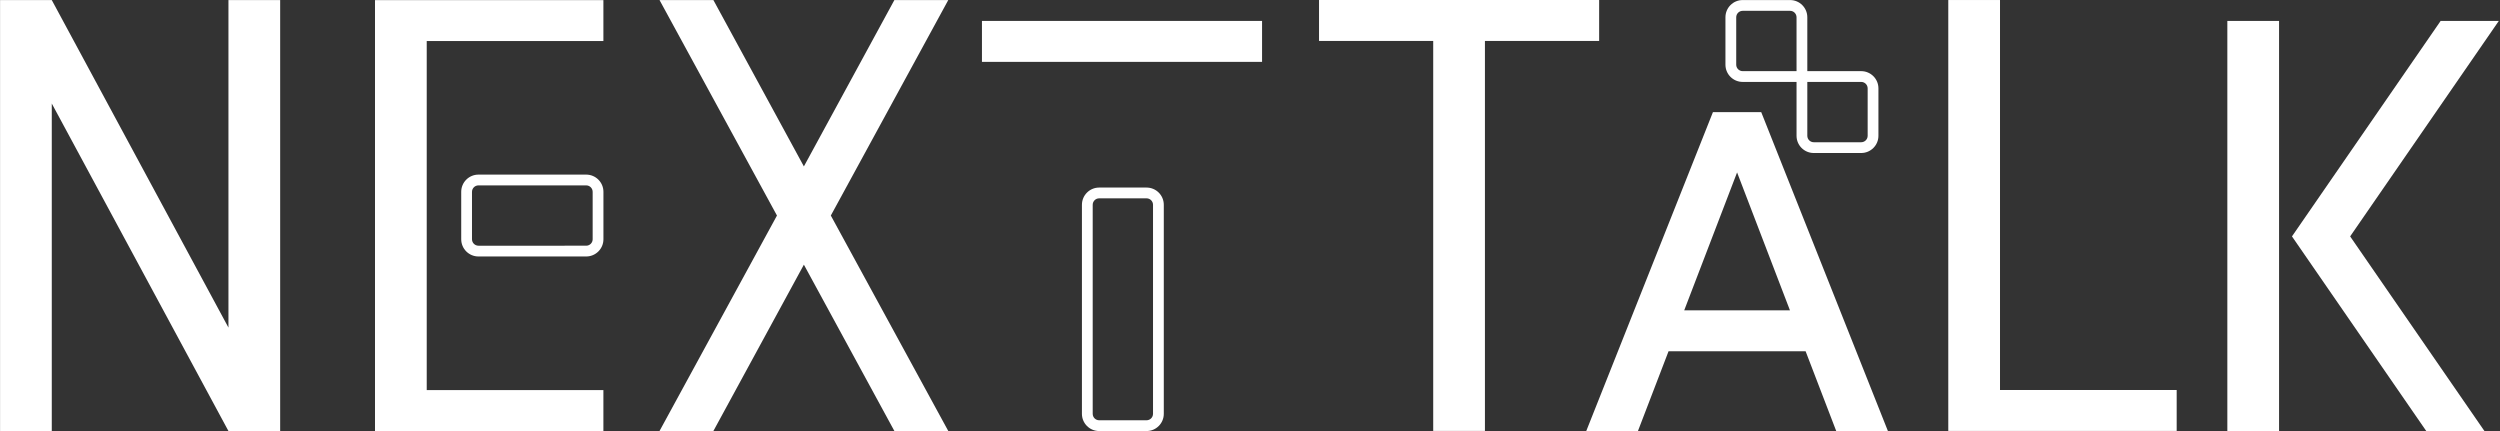
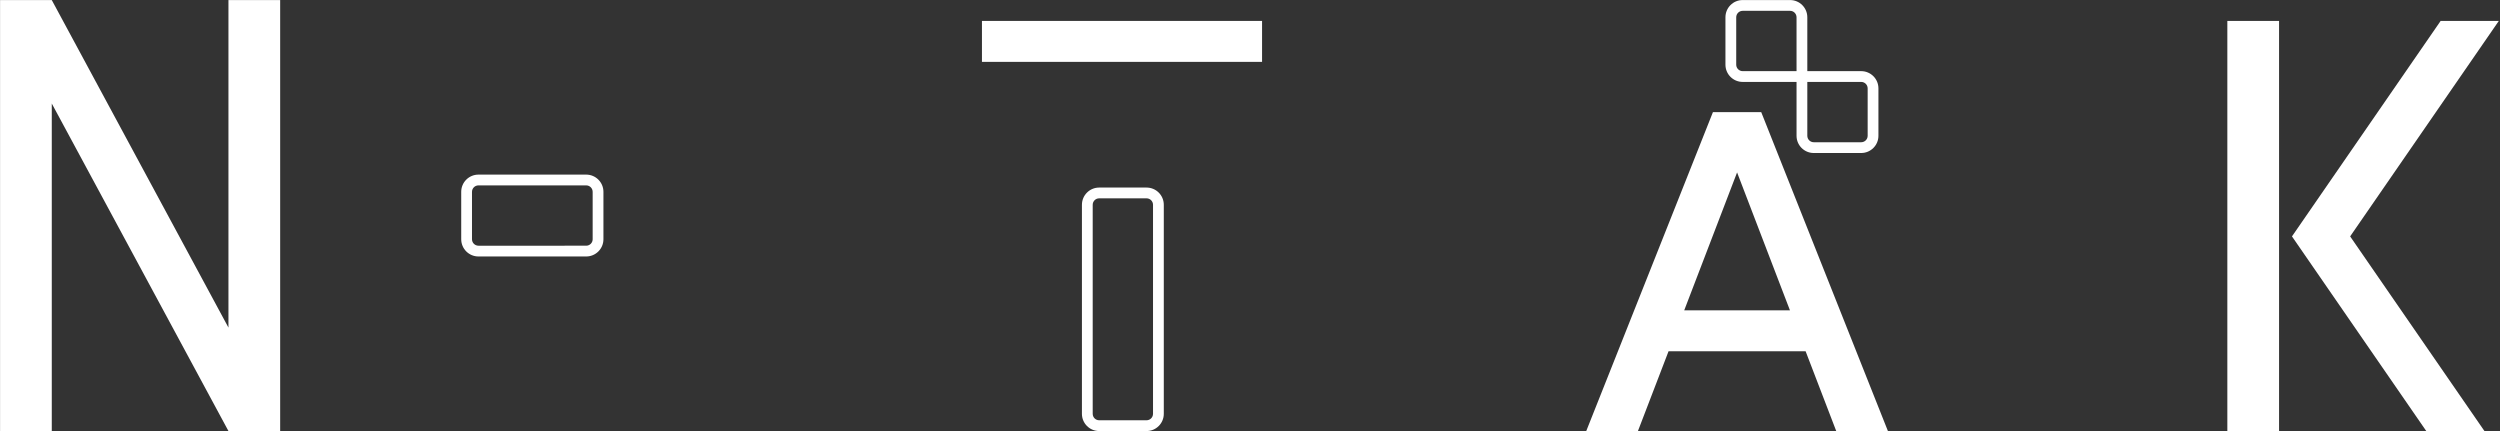
<svg xmlns="http://www.w3.org/2000/svg" version="1.1" id="svg1" width="119.721" height="20.643" viewBox="0 0 119.721 20.643">
  <rect x="0" y="0" width="119.721" height="20.643" fill="#333333" stroke="none" />
  <defs id="defs1">
    <clipPath clipPathUnits="userSpaceOnUse" id="clipPath15">
-       <path d="M 0,3033.008 H 1920 V 0 H 0 Z" transform="translate(0,-2.5000001e-5)" id="path15" />
+       <path d="M 0,3033.008 H 1920 H 0 Z" transform="translate(0,-2.5000001e-5)" id="path15" />
    </clipPath>
    <clipPath clipPathUnits="userSpaceOnUse" id="clipPath158">
      <path d="M 0,3033.008 H 1920 V 0 H 0 Z" transform="translate(-90.331,-2995.492)" id="path158" />
    </clipPath>
    <clipPath clipPathUnits="userSpaceOnUse" id="clipPath160">
      <path d="M 0,3033.008 H 1920 V 0 H 0 Z" transform="translate(-111.966,-2999.517)" id="path160" />
    </clipPath>
    <clipPath clipPathUnits="userSpaceOnUse" id="clipPath162">
-       <path d="M 0,3033.008 H 1920 V 0 H 0 Z" transform="translate(-97.452,-2993.247)" id="path162" />
-     </clipPath>
+       </clipPath>
    <clipPath clipPathUnits="userSpaceOnUse" id="clipPath164">
      <path d="M 0,3033.008 H 1920 V 0 H 0 Z" transform="translate(-153.959,-3007.258)" id="path164" />
    </clipPath>
    <clipPath clipPathUnits="userSpaceOnUse" id="clipPath166">
      <path d="M 0,3033.008 H 1920 V 0 H 0 Z" transform="translate(0,-2.5000001e-5)" id="path166" />
    </clipPath>
    <clipPath clipPathUnits="userSpaceOnUse" id="clipPath168">
      <path d="M 0,3033.008 H 1920 V 0 H 0 Z" transform="translate(-135.459,-3005.787)" id="path168" />
    </clipPath>
    <clipPath clipPathUnits="userSpaceOnUse" id="clipPath170">
      <path d="M 0,3033.008 H 1920 V 0 H 0 Z" transform="translate(0,-2.5000001e-5)" id="path170" />
    </clipPath>
    <clipPath clipPathUnits="userSpaceOnUse" id="clipPath172">
      <path d="M 0,3033.008 H 1920 V 0 H 0 Z" transform="translate(-144.716,-3004.703)" id="path172" />
    </clipPath>
    <clipPath clipPathUnits="userSpaceOnUse" id="clipPath174">
      <path d="M 0,3033.008 H 1920 V 0 H 0 Z" transform="translate(-123.306,-2992.163)" id="path174" />
    </clipPath>
    <clipPath clipPathUnits="userSpaceOnUse" id="clipPath176">
      <path d="M 0,3033.008 H 1920 V 0 H 0 Z" transform="translate(-144.515,-3001.065)" id="path176" />
    </clipPath>
    <clipPath clipPathUnits="userSpaceOnUse" id="clipPath178">
      <path d="M 0,3033.008 H 1920 V 0 H 0 Z" transform="translate(-99.078,-2998.666)" id="path178" />
    </clipPath>
  </defs>
  <g id="layer-MC0" transform="translate(-109.501,-34.336)">
    <path id="path165" d="m 117.423,3007.258 h 10.063 v -1.471 h -10.063 z" style="fill:#ffffff;fill-opacity:1;fill-rule:nonzero;stroke:none" transform="matrix(1.333,0,0,-1.333,0,4044.013)" clip-path="url(#clipPath166)" />
    <path id="path171" d="m 0,0 c -0.128,0 -0.232,0.104 -0.232,0.232 v 1.703 c 0,0.128 0.104,0.232 0.232,0.232 h 1.703 c 0.128,0 0.232,-0.104 0.232,-0.232 V 0 Z m 4.257,-0.387 c 0.129,0 0.233,-0.104 0.233,-0.232 V -2.322 C 4.49,-2.45 4.386,-2.554 4.257,-2.554 H 2.554 c -0.128,0 -0.232,0.104 -0.232,0.232 v 1.935 z m -2.322,0 v -1.935 c 0,-0.342 0.277,-0.619 0.619,-0.619 h 1.703 c 0.342,0 0.62,0.277 0.62,0.619 v 1.703 C 4.877,-0.277 4.599,0 4.257,0 H 2.322 v 1.935 c 0,0.342 -0.277,0.619 -0.619,0.619 L 0,2.554 c -0.342,0 -0.619,-0.277 -0.619,-0.619 V 0.232 c 0,-0.342 0.277,-0.619 0.619,-0.619 z" style="fill:#ffffff;fill-opacity:1;fill-rule:nonzero;stroke:none" transform="matrix(1.333,0,0,-1.333,192.955,37.743)" clip-path="url(#clipPath172)" />
    <g id="g21550">
      <path id="path157" d="M 0,0 V 11.766 H 1.858 V -3.716 H 0 L -6.347,8.05 V -3.716 h -1.858 v 15.482 h 1.858 z" style="fill:#ffffff;fill-opacity:1;fill-rule:nonzero;stroke:none" transform="matrix(1.333,0,0,-1.333,120.441,50.024)" clip-path="url(#clipPath158)" />
-       <path id="path159" d="M 0,0 4.219,-7.74 H 2.283 L -0.968,-1.765 -4.219,-7.74 H -6.154 L -1.935,0 -6.154,7.741 h 1.935 l 3.251,-5.976 3.251,5.976 h 1.936 z" style="fill:#ffffff;fill-opacity:1;fill-rule:nonzero;stroke:none" transform="matrix(1.333,0,0,-1.333,149.288,44.658)" clip-path="url(#clipPath160)" />
      <path id="path161" d="M 0,0 H 6.347 V -1.471 H -1.858 V 14.01 H 6.347 V 12.54 H 0 Z" style="fill:#ffffff;fill-opacity:1;fill-rule:nonzero;stroke:none" transform="matrix(1.333,0,0,-1.333,129.936,53.017)" clip-path="url(#clipPath162)" />
-       <path id="path163" d="m 0,0 v -14.01 h 6.347 v -1.471 H -1.858 V 0 Z" style="fill:#ffffff;fill-opacity:1;fill-rule:nonzero;stroke:none" transform="matrix(1.333,0,0,-1.333,205.278,34.337)" clip-path="url(#clipPath164)" />
-       <path id="path167" d="M 0,0 V -14.01 H -1.858 V 0 H -5.96 V 1.471 H 4.103 V 0 Z" style="fill:#ffffff;fill-opacity:1;fill-rule:nonzero;stroke:none" transform="matrix(1.333,0,0,-1.333,180.612,36.297)" clip-path="url(#clipPath168)" />
      <path id="path169" d="m 164.022,2991.776 h -1.858 v 15.481 h 1.858 z m 0.464,7.741 5.341,7.741 h 2.09 l -5.341,-7.741 5.341,-7.741 h -2.09 z" style="fill:#ffffff;fill-opacity:1;fill-rule:nonzero;stroke:none" transform="matrix(1.333,0,0,-1.333,0,4044.013)" clip-path="url(#clipPath170)" />
      <path id="path173" d="m 0,0 h -1.703 c -0.128,0 -0.232,0.104 -0.232,0.232 v 7.509 c 0,0.128 0.104,0.232 0.232,0.232 H 0 c 0.128,0 0.232,-0.104 0.232,-0.232 V 0.232 C 0.232,0.104 0.128,0 0,0 M -2.322,7.741 V 0.232 c 0,-0.342 0.277,-0.619 0.619,-0.619 H 0 c 0.342,0 0.619,0.277 0.619,0.619 V 7.741 C 0.619,8.083 0.342,8.36 0,8.36 h -1.703 c -0.342,0 -0.619,-0.277 -0.619,-0.619" style="fill:#ffffff;fill-opacity:1;fill-rule:nonzero;stroke:none" transform="matrix(1.333,0,0,-1.333,164.408,54.462)" clip-path="url(#clipPath174)" />
      <path id="path175" d="M 0,0 1.899,-4.954 H -1.899 Z M -0.867,2.167 -5.418,-9.289 h 1.857 l 1.099,2.864 H 2.462 L 3.561,-9.289 H 5.418 L 0.867,2.167 Z" style="fill:#ffffff;fill-opacity:1;fill-rule:nonzero;stroke:none" transform="matrix(1.333,0,0,-1.333,192.687,42.593)" clip-path="url(#clipPath176)" />
      <path id="path177" d="m 0,0 v 1.703 c 0,0.128 0.104,0.232 0.232,0.232 h 3.871 c 0.128,0 0.232,-0.104 0.232,-0.232 V 0 c 0,-0.128 -0.104,-0.232 -0.232,-0.232 H 0.232 C 0.104,-0.232 0,-0.128 0,0 M 4.103,2.322 H 0.232 c -0.342,0 -0.619,-0.277 -0.619,-0.619 V 0 c 0,-0.342 0.277,-0.619 0.619,-0.619 h 3.871 c 0.342,0 0.619,0.277 0.619,0.619 v 1.703 c 0,0.342 -0.277,0.619 -0.619,0.619" style="fill:#ffffff;fill-opacity:1;fill-rule:nonzero;stroke:none" transform="matrix(1.333,0,0,-1.333,132.104,45.793)" clip-path="url(#clipPath178)" />
    </g>
  </g>
</svg>